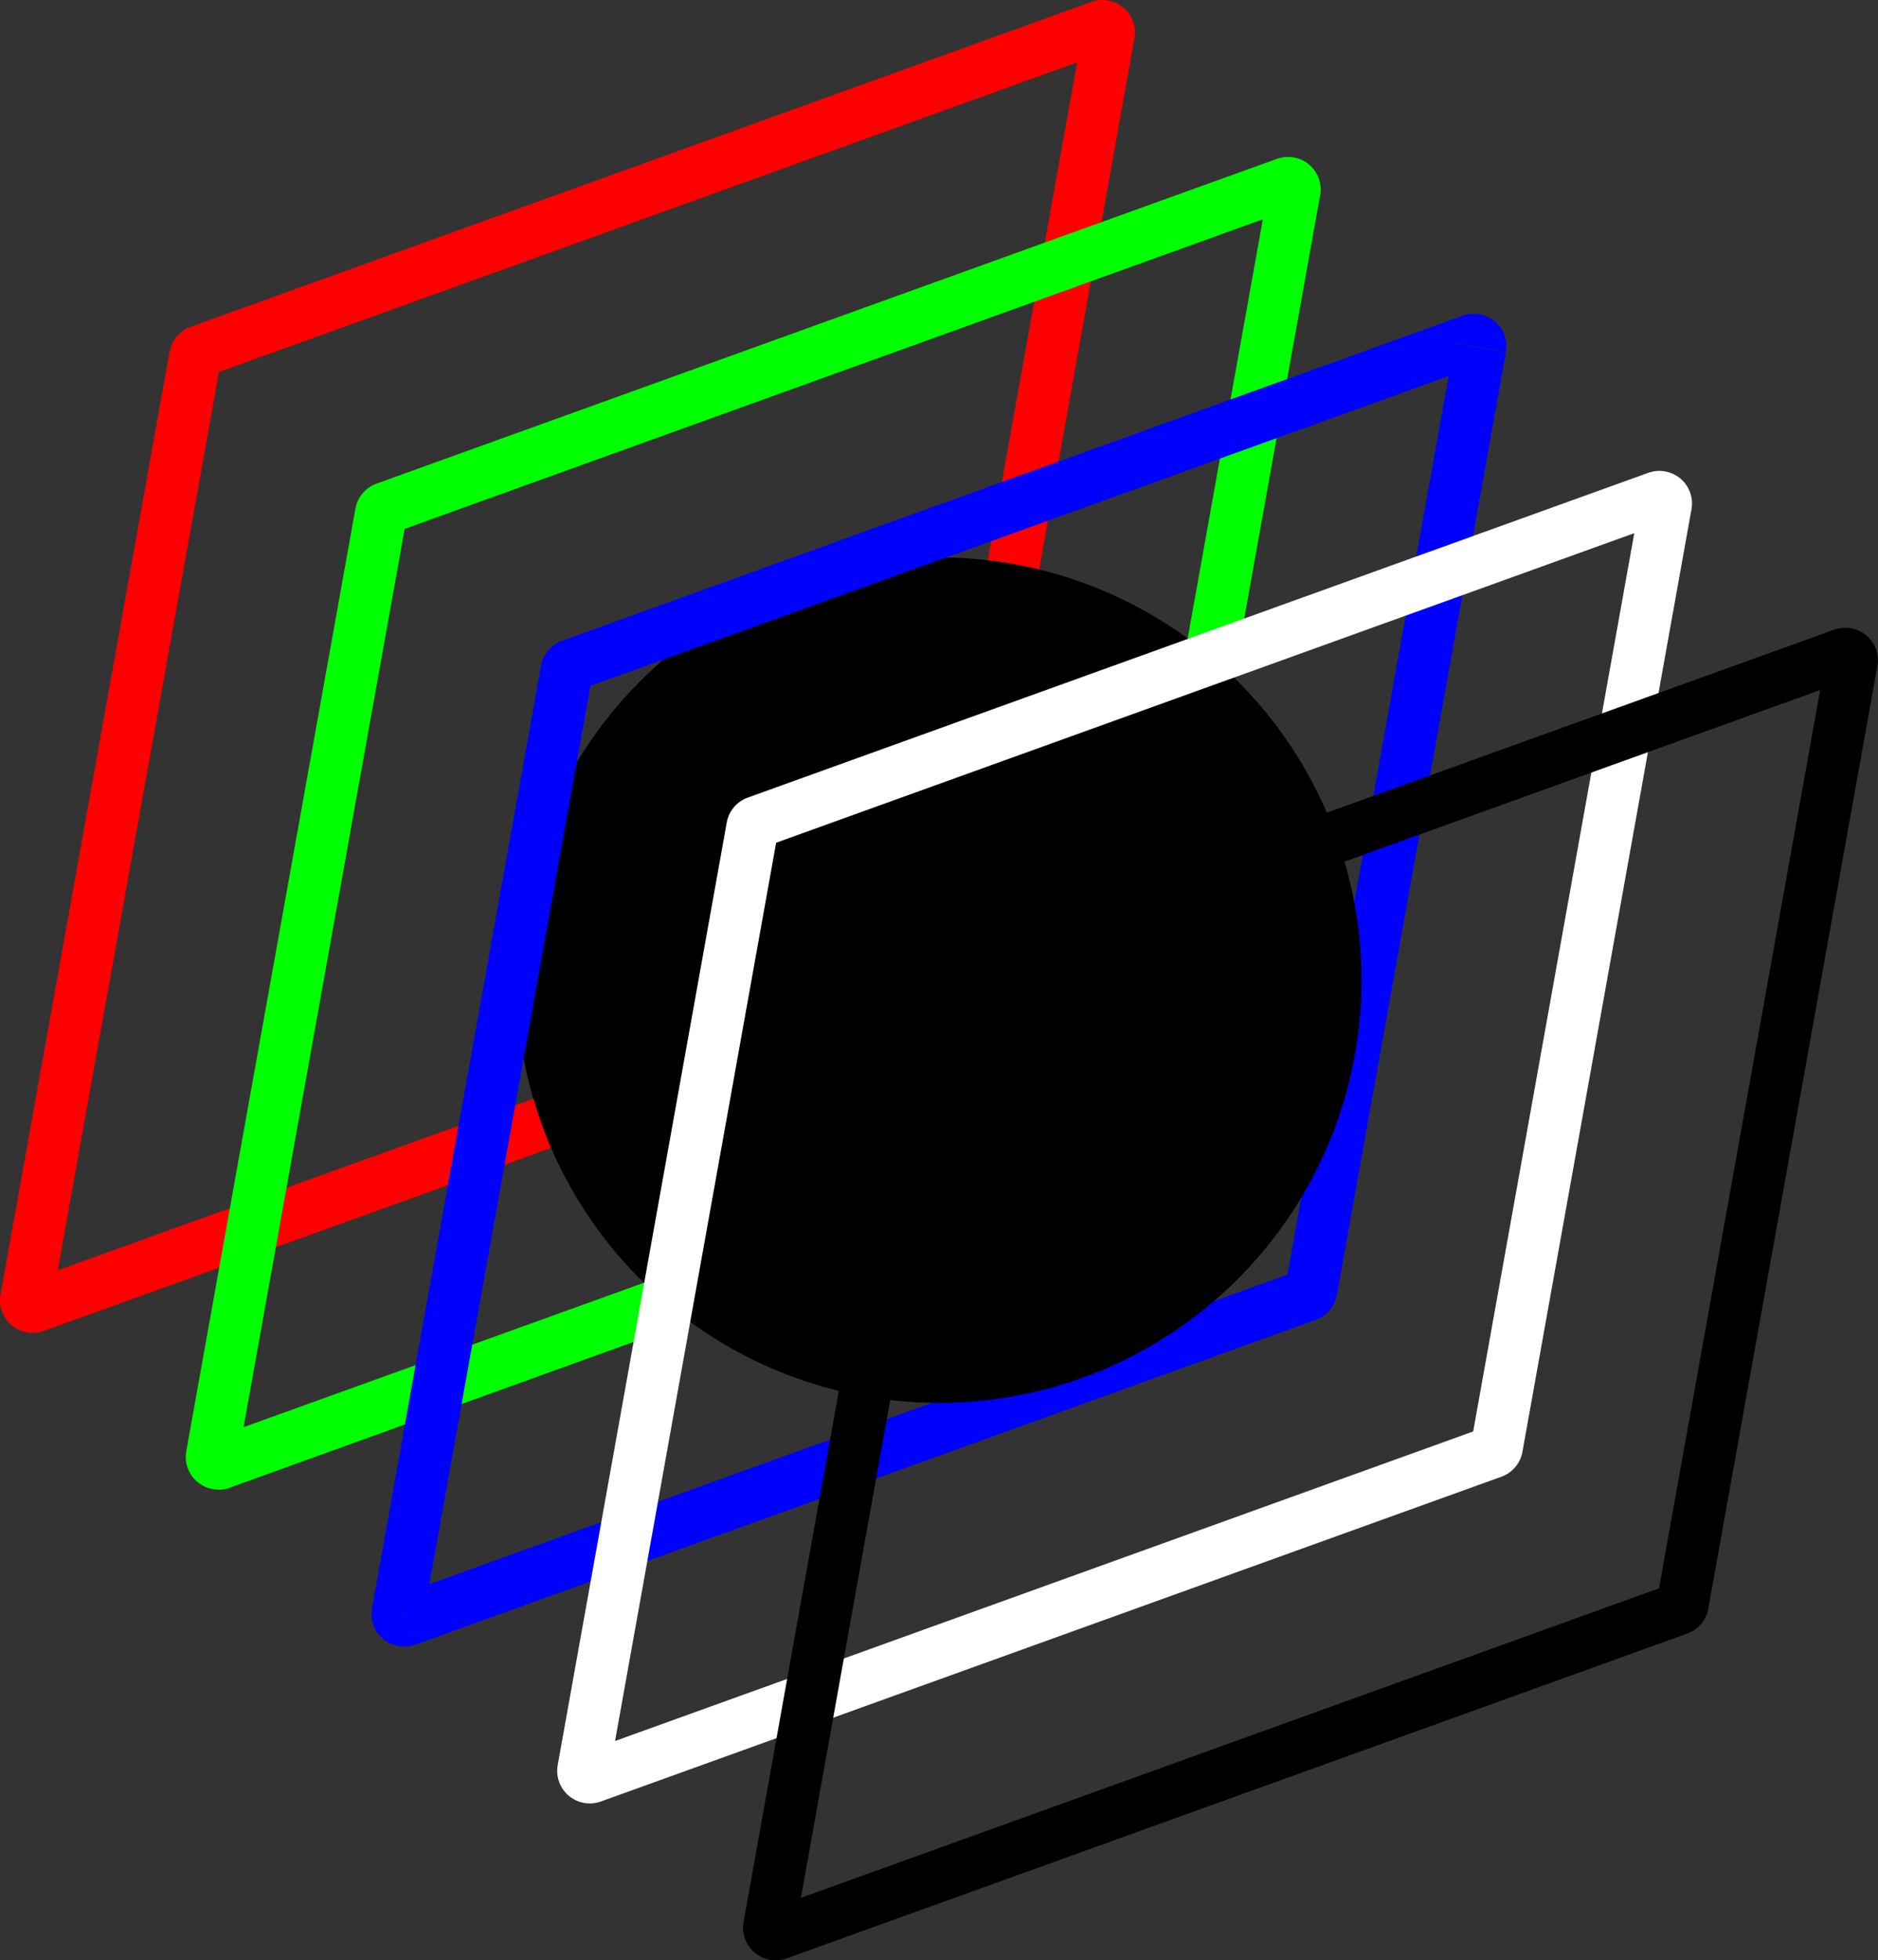
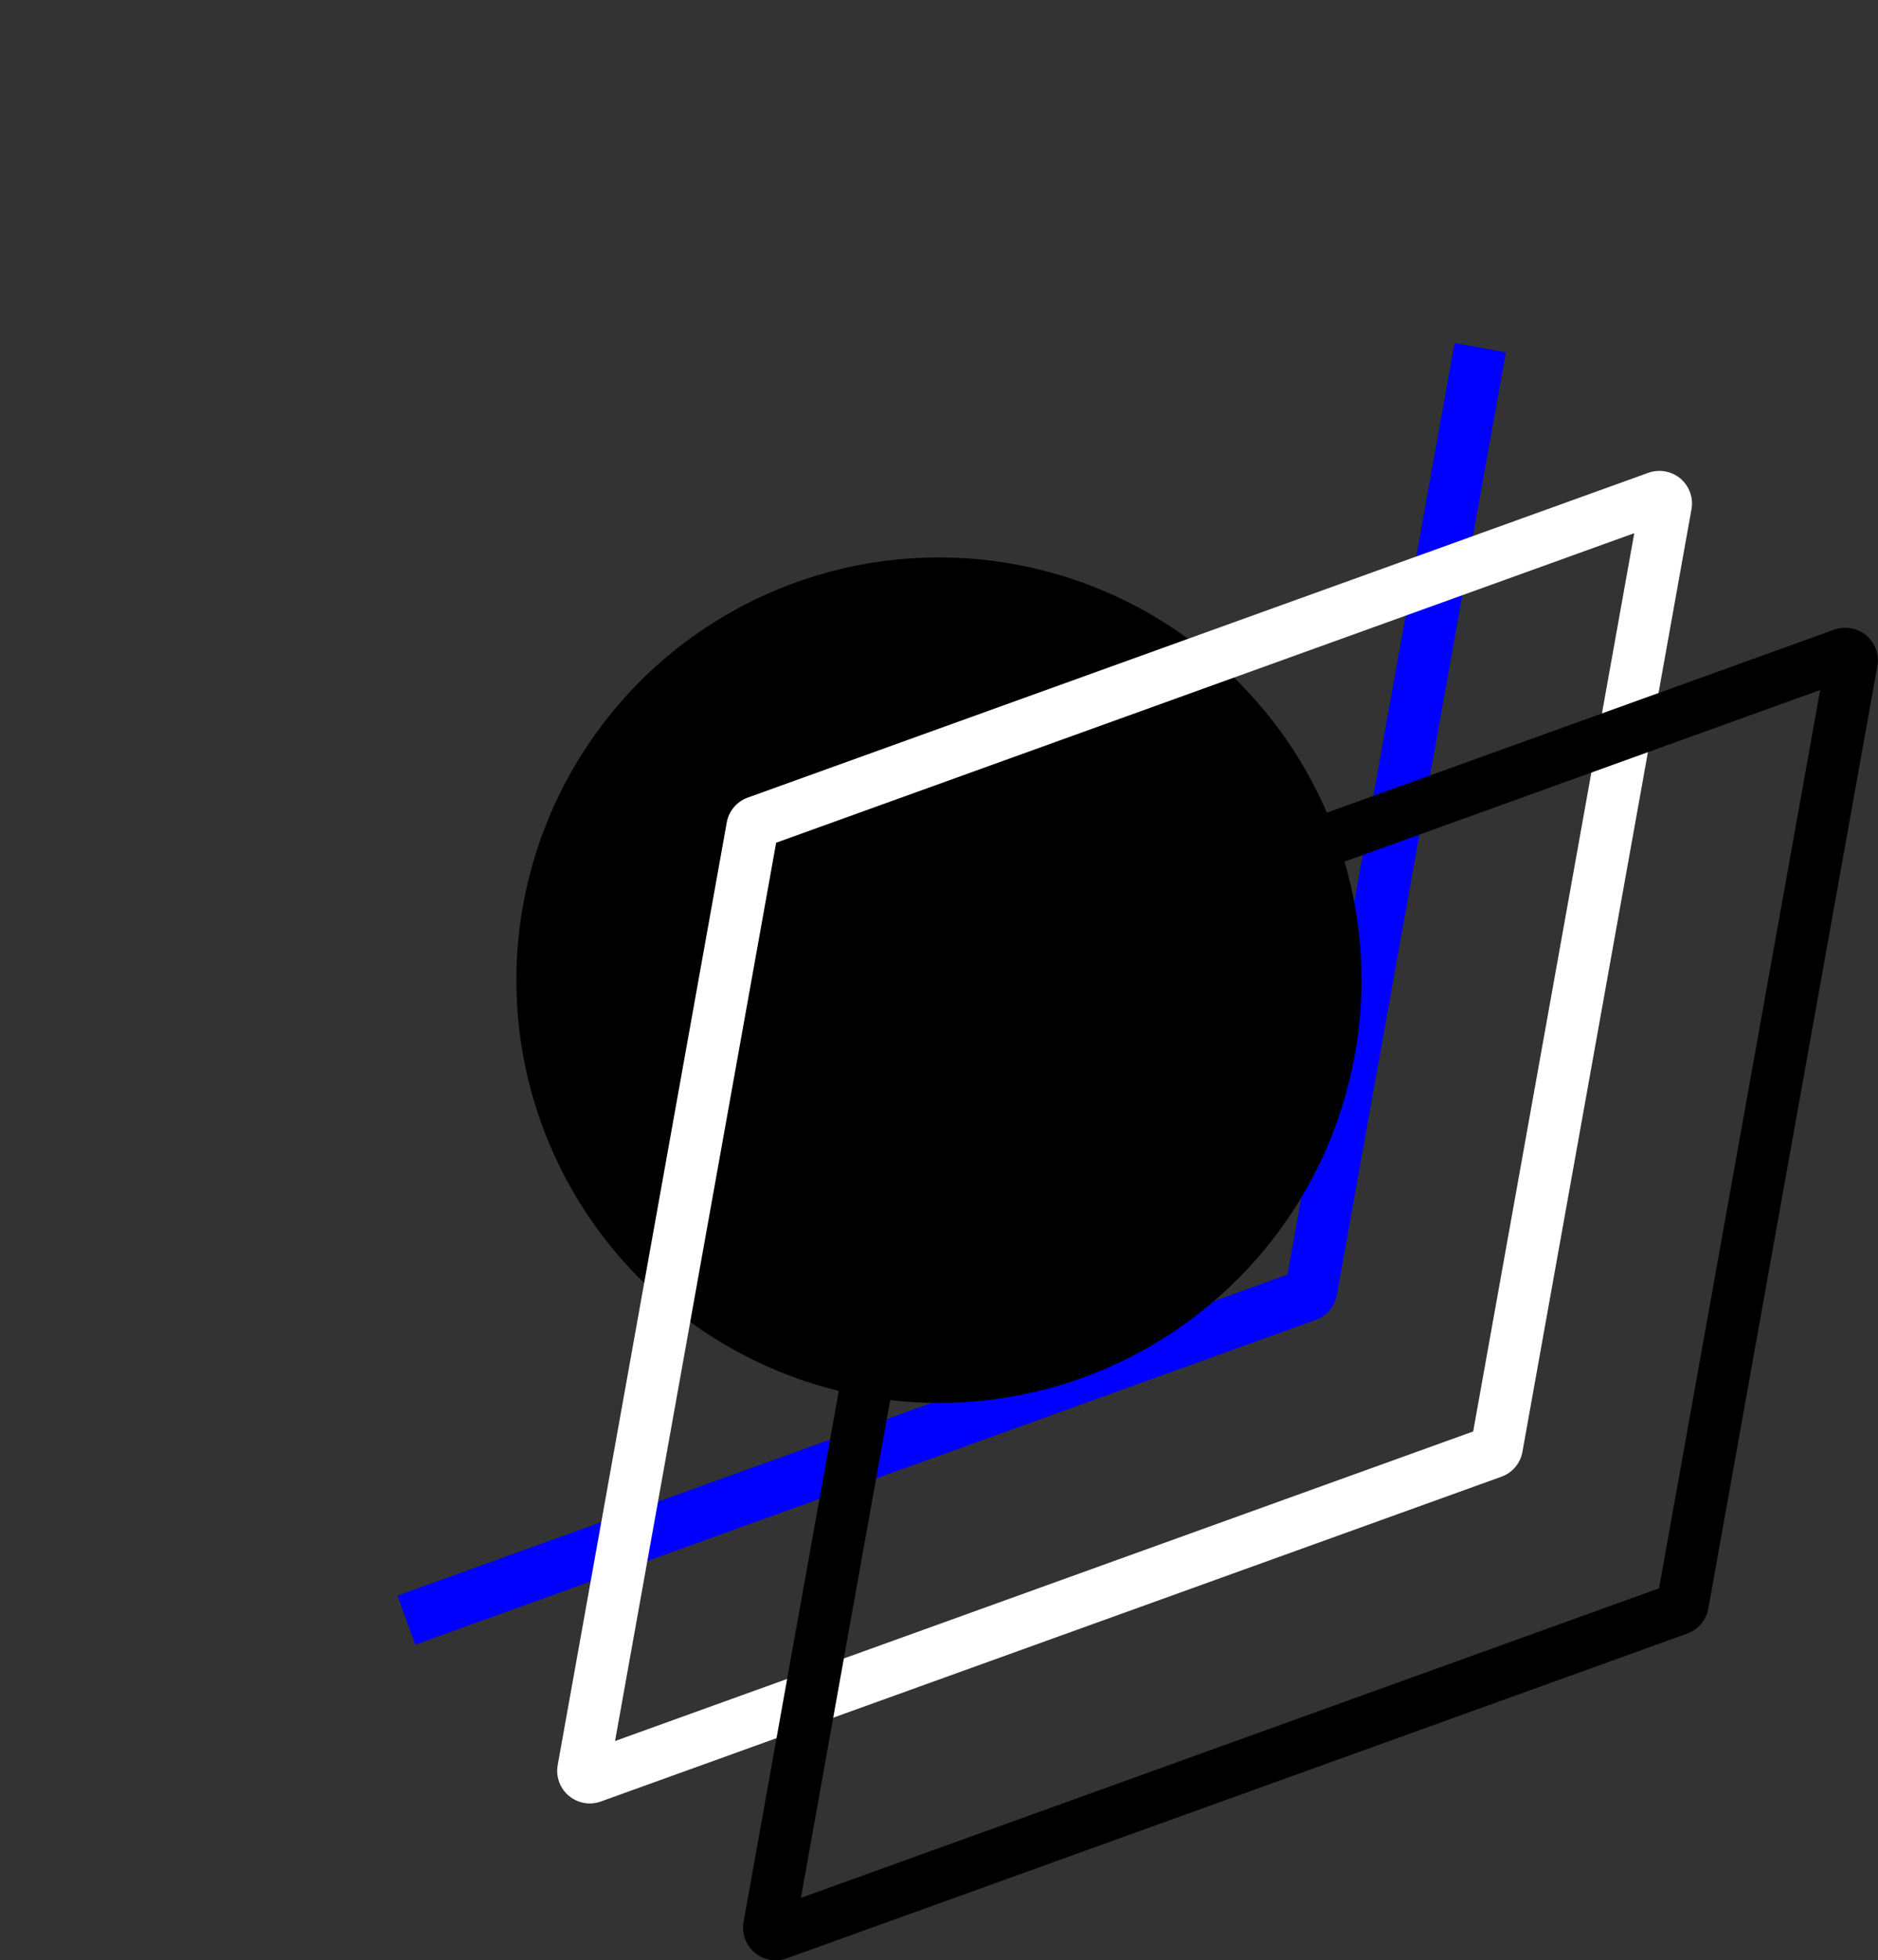
<svg xmlns="http://www.w3.org/2000/svg" id="Layer_2" viewBox="0 0 144.09 150.34">
  <rect x="0" y="0" width="144.09" height="150.34" fill="#333333" stroke="none" />
  <g id="Colour">
    <g>
-       <path d="M86.19,.59c-.68-.57-1.62-.74-2.46-.44L14.63,25.06c-.84,.3-1.46,1.03-1.62,1.91L.04,99.27H.04c-.16,.88,.17,1.78,.85,2.36,.46,.39,1.03,.59,1.62,.59,.29,0,.57-.05,.85-.15l69.09-24.91c.84-.3,1.46-1.03,1.62-1.91L87.04,2.94c.16-.88-.17-1.78-.85-2.36Zm-15.91,73.09L4.43,97.42,16.8,28.53,82.64,4.79l-12.36,68.89Z" fill="red" />
-       <path d="M16.76,114.24c-.58,0-1.16-.2-1.62-.59-.68-.57-1.01-1.48-.85-2.35L27.27,39c.16-.88,.78-1.61,1.62-1.91L97.98,12.18c.84-.3,1.78-.13,2.46,.44,.68,.57,1.01,1.48,.85,2.35l-12.97,72.29c-.15,.87-.77,1.61-1.61,1.91L17.61,114.1c-.28,.1-.56,.15-.85,.15ZM31.05,40.56l-12.36,68.89,65.84-23.74,12.36-68.89L31.05,40.56Zm53.33,46s0,0,0,0h0ZM31.2,39.71h0s0,0,0,0Z" fill="lime" />
      <path d="M31.86,126.13l-1.36-3.76,68.28-24.62,12.82-71.44,3.94,.71-12.97,72.29c-.16,.88-.78,1.61-1.61,1.91L31.86,126.13Z" fill="blue" />
      <circle cx="72.04" cy="75.17" r="32.42" />
-       <path d="M31.01,126.28c-.58,0-1.16-.2-1.62-.59-.68-.57-1.01-1.48-.85-2.35l12.97-72.29c.16-.88,.78-1.61,1.61-1.91L112.23,24.21c.84-.3,1.78-.13,2.46,.44,.68,.57,1.01,1.48,.85,2.35l-3.94-.71c-.09,.52,.1,1.06,.51,1.41,.41,.34,.97,.44,1.47,.26L45.3,52.6l-12.82,71.44c.09-.52-.1-1.06-.51-1.41-.41-.34-.97-.44-1.47-.26l1.36,3.76c-.28,.1-.56,.15-.85,.15Z" fill="blue" />
      <path d="M45.26,138.31c-.58,0-1.16-.2-1.62-.59-.68-.57-1.01-1.48-.85-2.35h0s12.97-72.29,12.97-72.29c.15-.87,.77-1.61,1.61-1.91l69.1-24.91c.84-.3,1.78-.13,2.46,.44,.68,.57,1.01,1.48,.85,2.35l-12.97,72.29c-.15,.87-.77,1.61-1.61,1.91l-69.1,24.91c-.28,.1-.56,.15-.85,.15Zm1.47-2.24h0s0,0,0,0Zm12.82-71.44l-12.36,68.89,65.84-23.74,12.36-68.89-65.84,23.74Zm53.33,46s0,0,0,0h0ZM59.71,63.77h0s0,0,0,0Z" fill="#fff" />
      <path d="M59.52,150.34c-.58,0-1.16-.2-1.62-.59-.68-.57-1.01-1.48-.85-2.35h0s12.97-72.29,12.97-72.29c.16-.88,.78-1.61,1.61-1.91l69.1-24.91c.84-.3,1.78-.13,2.46,.44,.68,.57,1.01,1.48,.85,2.35l-12.97,72.29c-.16,.88-.78,1.61-1.61,1.91l-69.1,24.91c-.28,.1-.56,.15-.85,.15Zm1.47-2.24h0s0,0,0,0Zm12.82-71.44l-12.36,68.89,65.84-23.74,12.36-68.89-65.84,23.74Z" />
    </g>
  </g>
</svg>